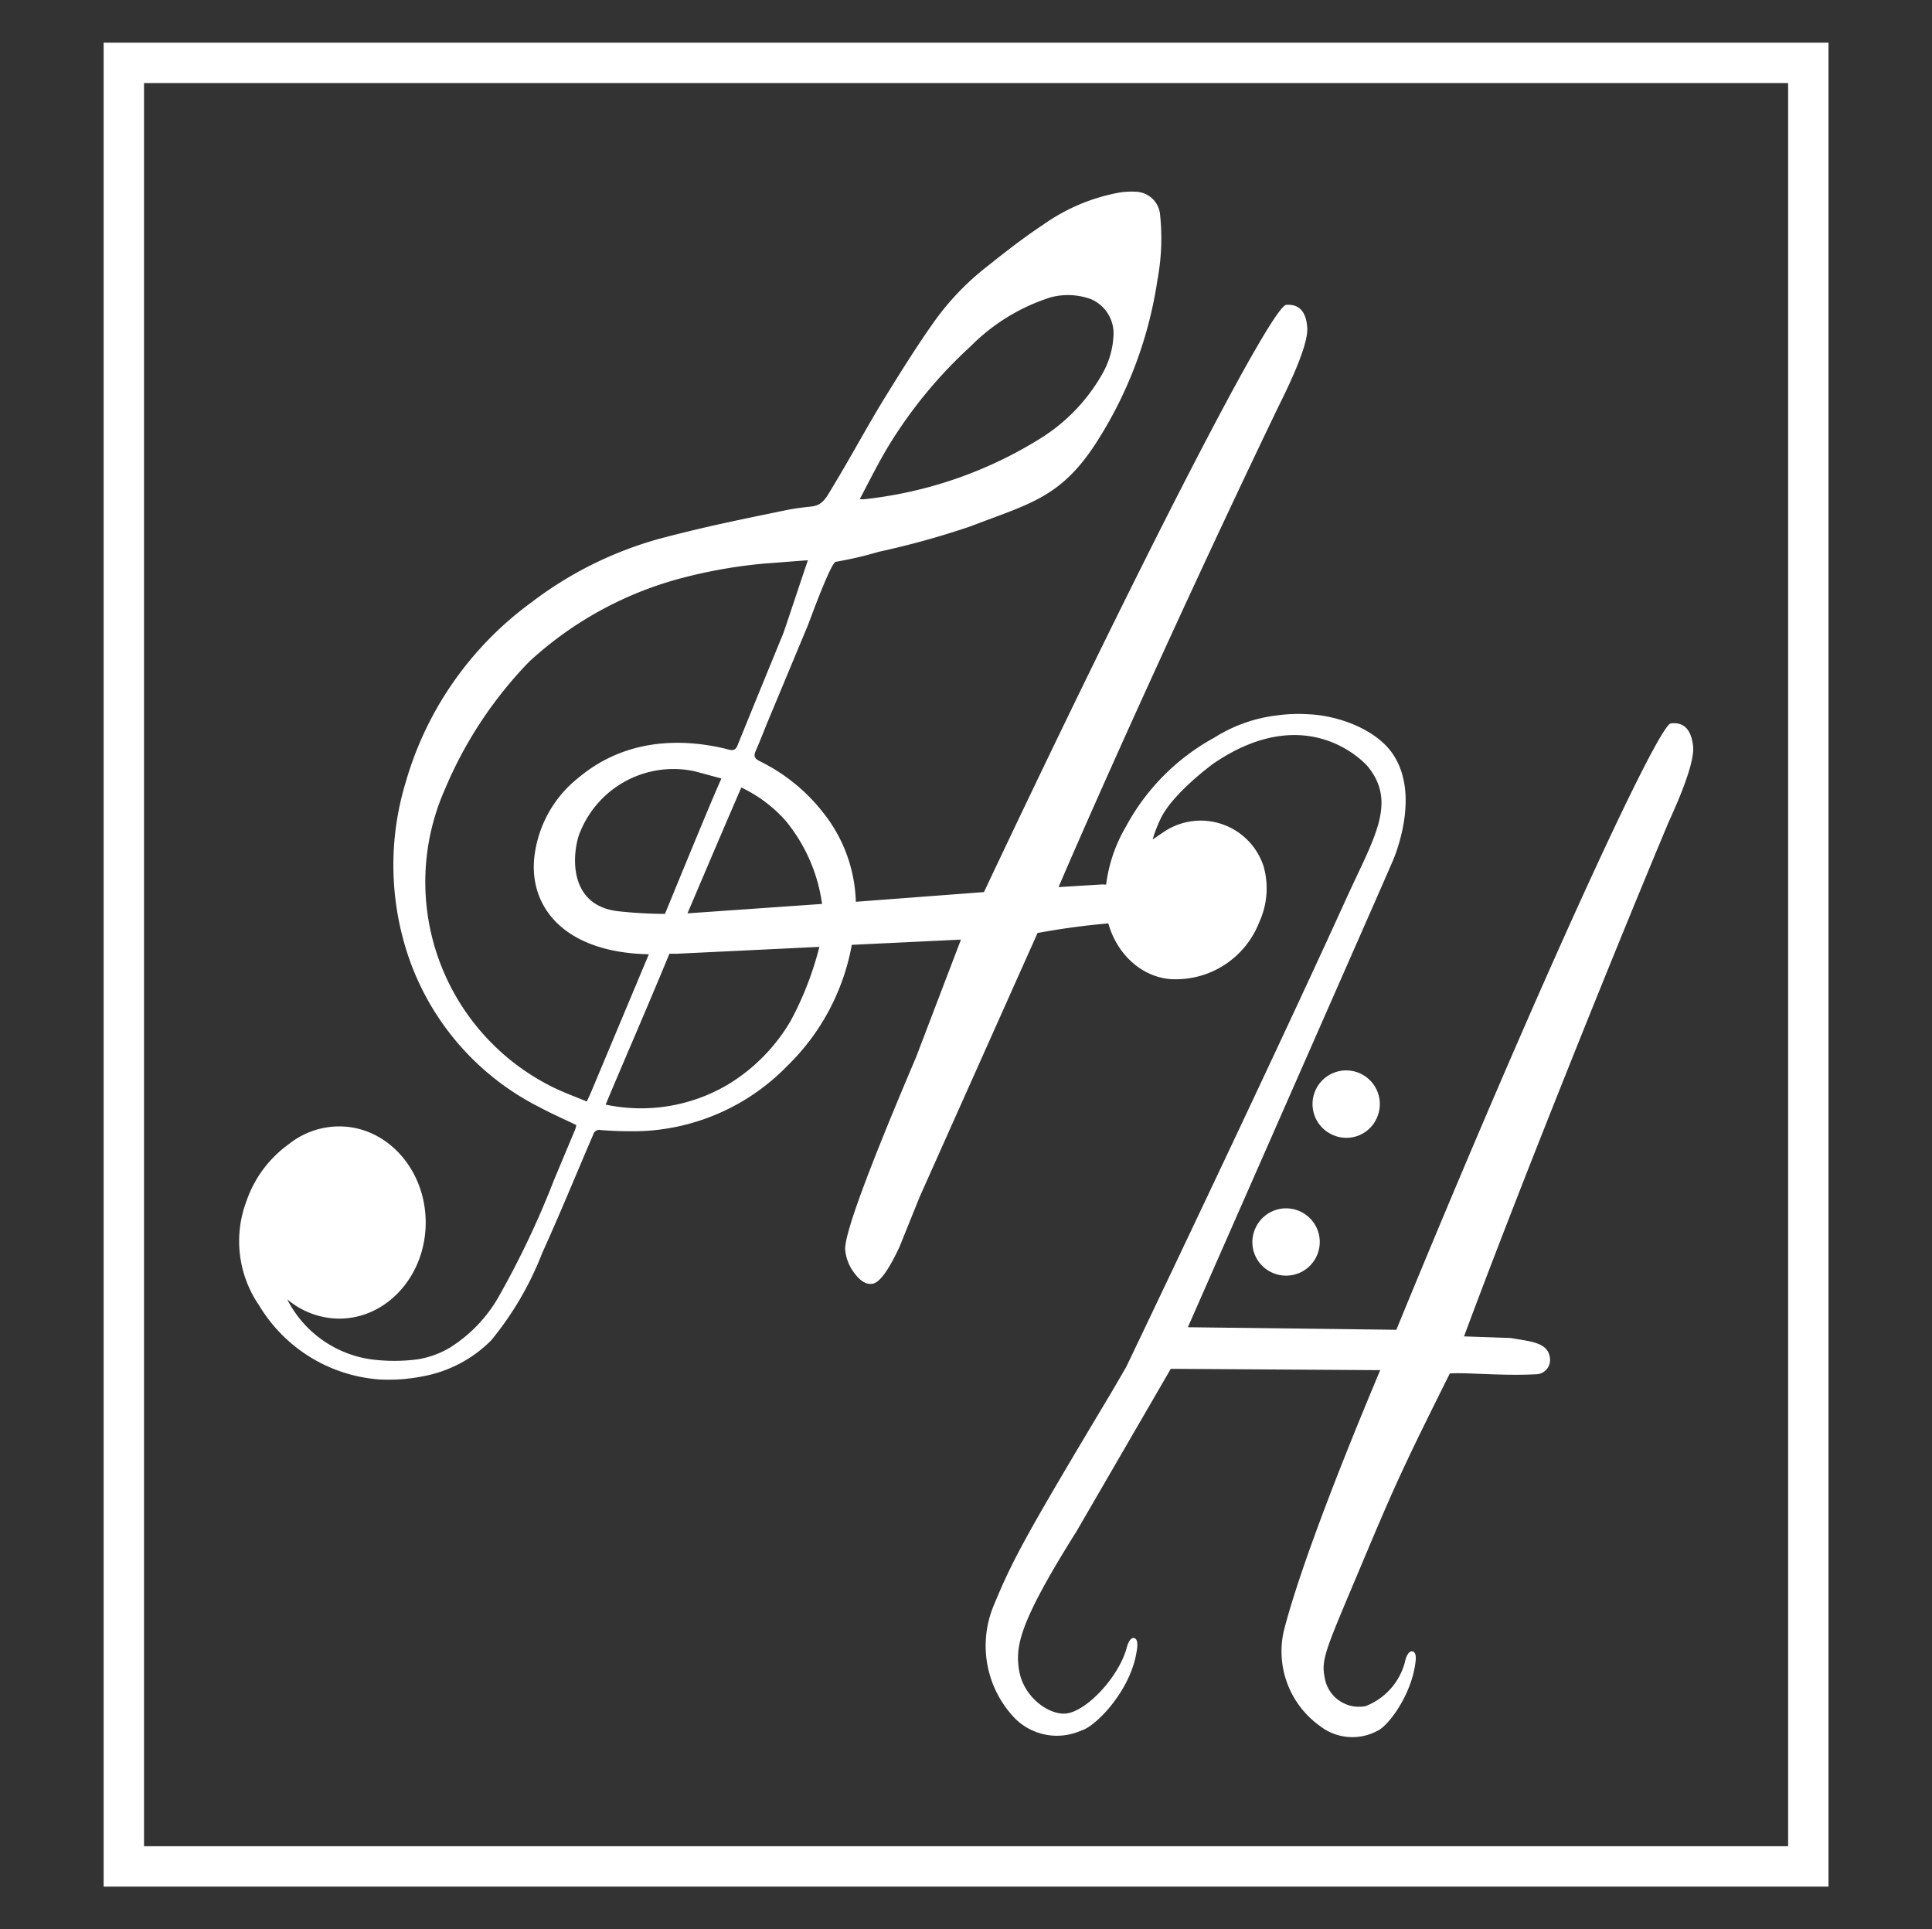
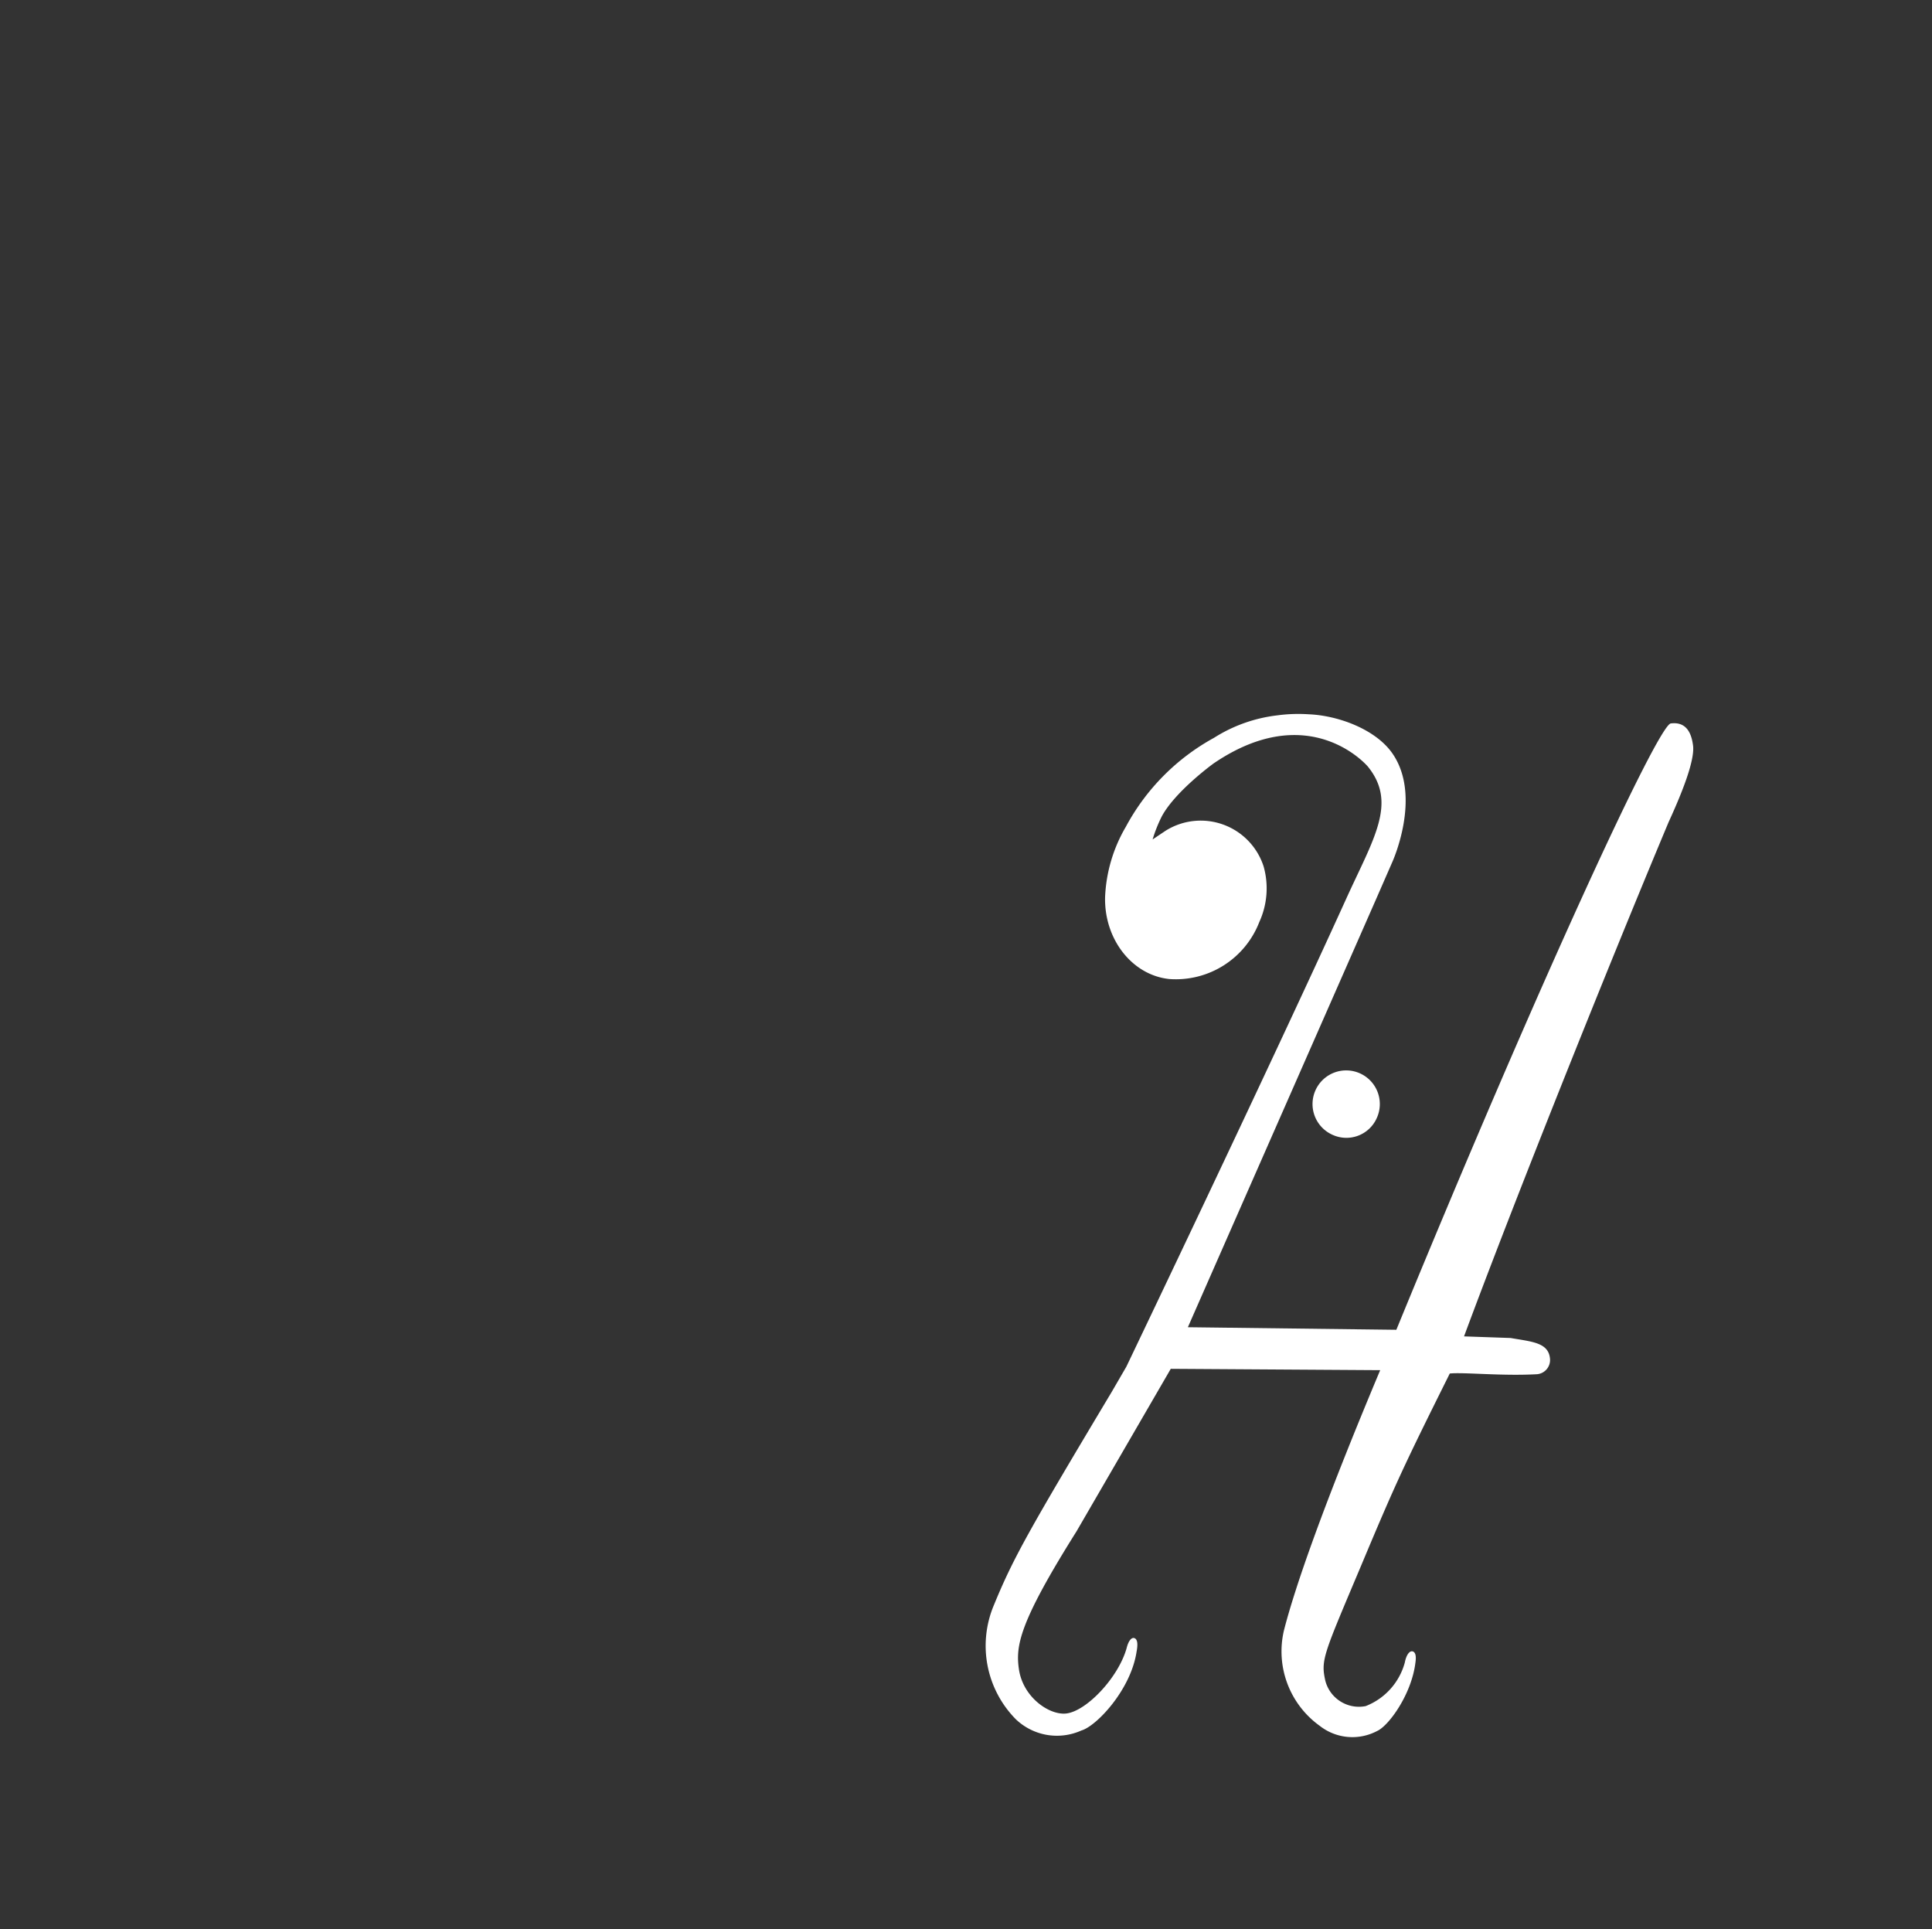
<svg xmlns="http://www.w3.org/2000/svg" viewBox="0 0 143.55 143.33">
  <rect x="0" y="0" width="143.55" height="143.33" fill="#333333" stroke="none" />
  <defs>
    <style>.cls-1{isolation:isolate;}.cls-2,.cls-4{mix-blend-mode:screen;}.cls-3{fill:#fff;}.cls-4{fill:none;stroke:#fff;stroke-miterlimit:10;stroke-width:3px;}</style>
  </defs>
  <title>Pratik Logo b_white</title>
  <g class="cls-1">
    <g id="Layer_4" data-name="Layer 4">
      <g class="cls-2">
-         <path class="cls-3" d="M97.13,24.33q-.13-1.78-1.56-1.68c-1.06.08-10.44,18.17-22.46,43.63L63.59,67a11.14,11.14,0,0,0-2.44-6.64,13.51,13.51,0,0,0-4.69-3.8c-.36-.18-.5-.35-.31-.77.32-.73.6-1.46.9-2.19,1-2.4,2-4.8,3-7.2.14-.36,1.68-4.6,2.05-4.66A27.52,27.52,0,0,0,65.28,41a62.42,62.42,0,0,0,6.82-1.89c4.43-1.71,6.79-2.13,9.48-6.42A30.6,30.6,0,0,0,86,20.79,16.7,16.7,0,0,0,86.2,16a1.87,1.87,0,0,0-1.72-1.75,6,6,0,0,0-1.27.05,14.16,14.16,0,0,0-5.68,2.38c-1.43.95-2.79,2-4.15,3.09a19.63,19.63,0,0,0-4,4.17c-1.31,1.85-2.51,3.78-3.7,5.71s-2.56,4.48-3.89,6.66c-.42.7-.69,1.23-1.48,1.32-.63.07-1.26.14-1.88.27-3.45.71-6,1.22-9.44,2.13a27.91,27.91,0,0,0-9.51,4.73A25.1,25.1,0,0,0,30.15,58.1a21.18,21.18,0,0,0,.27,13.18,19.62,19.62,0,0,0,9.7,11c.88.47,1.79.87,2.7,1.31a1.69,1.69,0,0,1-.09.34l-1.57,3.75a65.89,65.89,0,0,1-4,8.47,10.73,10.73,0,0,1-3.77,4A6.83,6.83,0,0,1,31,101,13.44,13.44,0,0,1,27.6,101a8.3,8.3,0,0,1-6.1-4.16q-.08-.14-.15-.3a6,6,0,0,0,3.86,1.43c3.54,0,6.42-3.2,6.42-7.14s-2.88-7.14-6.42-7.14A6,6,0,0,0,21.47,85a8.67,8.67,0,0,0-3.15,4.22A8.42,8.42,0,0,0,19.26,97a11.39,11.39,0,0,0,8.92,5.49,12.93,12.93,0,0,0,3.22-.23,9.59,9.59,0,0,0,5.09-2.67,23.69,23.69,0,0,0,3.8-6.5c1.32-2.91,2.53-5.87,3.79-8.8a.46.46,0,0,1,.55-.33,28.24,28.24,0,0,0,3,.08,16,16,0,0,0,10.86-4.84,16.69,16.69,0,0,0,4.8-9l8.11-.39-3.34,8.75q-5.39,12.66-5.26,14.3a3.3,3.3,0,0,0,.7,1.75c.41.55.83.81,1.23.78.59,0,1.28-1,2.1-2.74l1.5-3.72,8.76-19.61a55.76,55.76,0,0,1,6.66-.82.79.79,0,0,0,.84-.94c-.09-1.16-1-1.78-2.68-1.85l-3.26.2c4.07-9.48,11.17-25,16.44-35.91C96.53,27.11,97.2,25.22,97.13,24.33ZM66.07,33.05a34,34,0,0,1,6.05-7.32,14.54,14.54,0,0,1,5.95-3.64,5,5,0,0,1,3,.14A2.77,2.77,0,0,1,82.73,25a6.35,6.35,0,0,1-.81,2.75,13.44,13.44,0,0,1-4.69,4.87,31,31,0,0,1-13,4.47,3.11,3.11,0,0,1-.35,0C64.62,35.68,65.29,34.33,66.07,33.05ZM58.39,61a12.35,12.35,0,0,1,2.69,6.16l-10,.7c1.49-3.5,2.91-6.84,4-9.35A10.22,10.22,0,0,1,58.39,61Zm-9,6.9A33.06,33.06,0,0,1,46,67.71c-4.13-.42-3.39-4.9-2.85-6a7.48,7.48,0,0,1,8.45-4.41l2,.54C52.83,59.56,50.75,64.63,49.42,67.87ZM43.94,81.09c-.09.22-.19.42-.34.75-.86-.36-1.73-.67-2.55-1.08a17,17,0,0,1-8-22.1,30.61,30.61,0,0,1,6.27-9.5A26.81,26.81,0,0,1,51,42.86a37.19,37.19,0,0,1,5.92-1c.15,0,2.88-.23,3.11-.23-.13.33-1.72,5.15-1.84,5.45q-1.71,4.16-3.4,8.32c-.2.5-.59.3-.84.24-3.9-.94-7.84-.5-11,2.17a8.76,8.76,0,0,0-3.22,5.66c-.53,3.72,2,7.3,8.48,7.43Zm14.8-5.23A13.48,13.48,0,0,1,54,80.63,12.69,12.69,0,0,1,45,82.07c1.23-2.95,3-7,4.74-11.21l.56,0,10.58-.51A23.87,23.87,0,0,1,58.74,75.86Z" />
        <path class="cls-3" d="M99,84.31a2.5,2.5,0,1,1,3.3-1.25A2.47,2.47,0,0,1,99,84.31Z" />
-         <path class="cls-3" d="M93.28,91.25a2.5,2.5,0,1,1,1.26,3.31A2.48,2.48,0,0,1,93.28,91.25Z" />
        <path class="cls-3" d="M125.79,55.35c-.16-1.19-.71-1.72-1.65-1.6s-9.7,19-20.39,45.05l-15.49-.19,14-31.84,1.18-2.7s2.2-4.79.08-8c-1.22-1.86-4.07-2.91-6.28-3a11.66,11.66,0,0,0-2.34.08,11.2,11.2,0,0,0-4.7,1.67,16.34,16.34,0,0,0-6.55,6.61,11.24,11.24,0,0,0-1.54,5.21c-.08,3.13,2,5.81,4.77,6.1a6.65,6.65,0,0,0,6.69-4.24,6,6,0,0,0,.32-4.12,4.91,4.91,0,0,0-7.25-2.68c-.32.21-.64.43-1,.67a10.46,10.46,0,0,1,.68-1.71c1-1.87,3.84-3.93,3.84-3.93,7.17-4.89,11.47.22,11.47.22,2.21,2.72.42,5.36-1.63,9.88-5.59,12.31-16.31,34.71-16.31,34.71l-1.08,1.86c-6.21,10.38-7.33,12.37-8.76,15.85a7.77,7.77,0,0,0,1.62,8.48,4.42,4.42,0,0,0,4.88.84c1.1-.31,3.67-3,4.1-5.86.11-.58.06-.92-.16-1s-.45.21-.58.74c-.62,2.21-3,4.7-4.5,4.86-1.26.13-3.19-1.21-3.5-3.27-.26-1.75,0-3.46,4.28-10.27l7-12.07,15.56.1c-4.2,10-6.33,16.1-7.16,19.37a6.81,6.81,0,0,0,2.66,7.05,3.93,3.93,0,0,0,4.27.39c.86-.38,2.57-2.73,2.85-5.1.07-.47,0-.78-.23-.82s-.46.3-.56.83a4.83,4.83,0,0,1-2.91,3.24,2.58,2.58,0,0,1-3-1.9c-.34-1.55-.14-1.89,2.69-8.6,2.56-6.11,3.19-7.44,6.56-14.21,1-.11,3.9.2,6.5.05a1.06,1.06,0,0,0,.94-1.21c-.14-1.16-1.4-1.21-2.92-1.48l-3.46-.12c3.58-9.67,10.5-27,15.2-38.21Q126,56.68,125.79,55.35Z" />
      </g>
-       <rect class="cls-4" x="9.2" y="4.67" width="125.16" height="134" />
    </g>
  </g>
</svg>